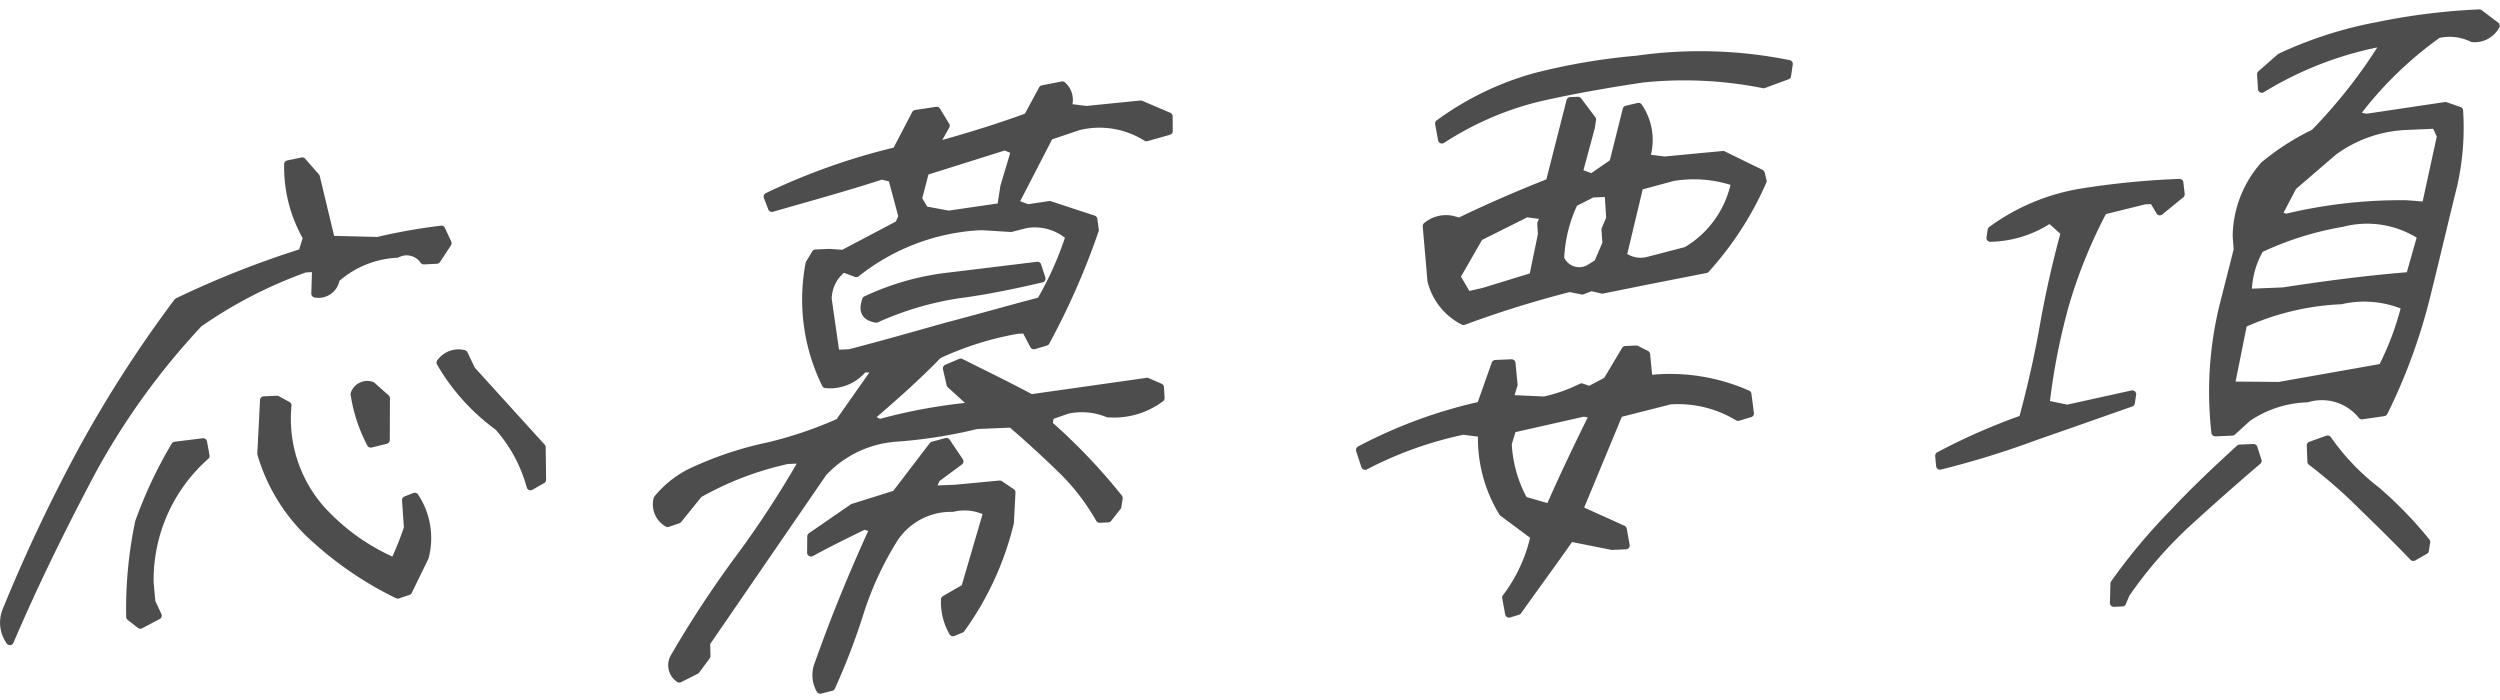
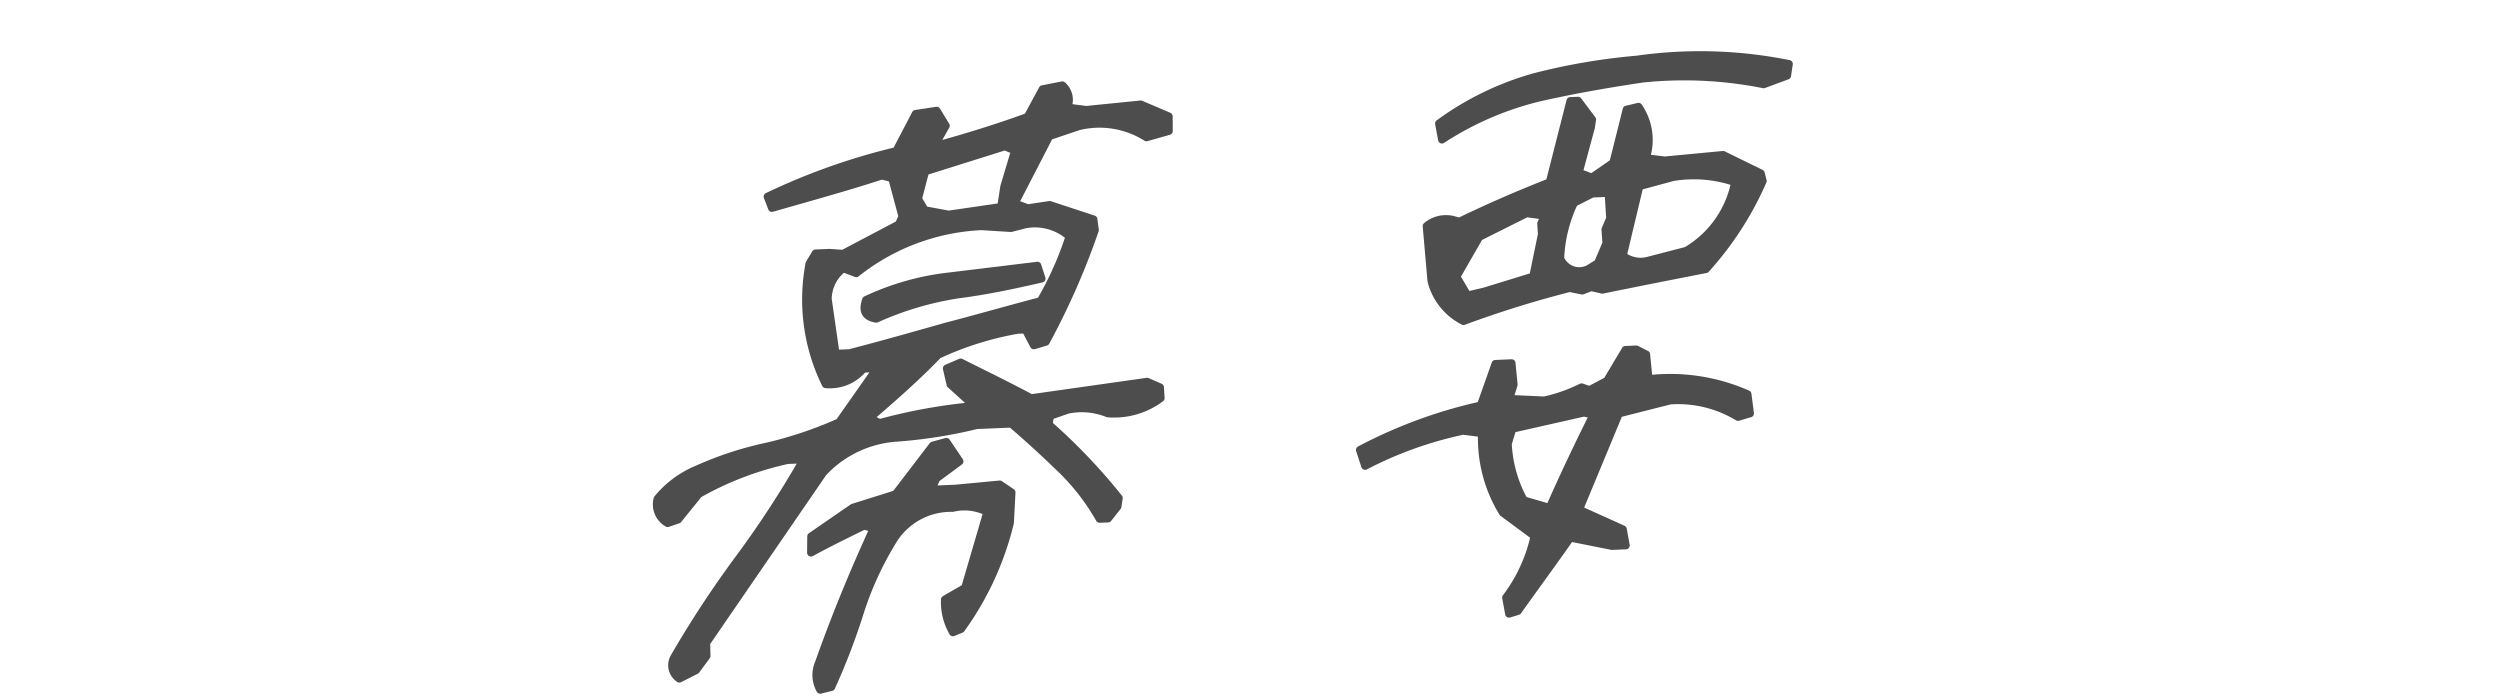
<svg xmlns="http://www.w3.org/2000/svg" width="121.015" height="33.87" viewBox="0 0 121.015 33.87">
  <g id="グループ_1002" data-name="グループ 1002" transform="translate(0.755 -1.44) rotate(1)">
-     <path id="パス_2724" data-name="パス 2724" d="M.078,22.027A79.483,79.483,0,0,1,3.6,14.216a59.494,59.494,0,0,1,4.524-7.31,45.678,45.678,0,0,1,5.991-2.491l.207-.724A6.866,6.866,0,0,1,13.349.154L14.036,0l.677.746.782,3.024,2.255.016a28.2,28.2,0,0,1,3.076-.6l.319.654-.516.818L20,4.7A1,1,0,0,0,18.7,4.4a4.806,4.806,0,0,0-2.942,1.262.84.84,0,0,1-.985.732l.016-1.237-.522.032A21.944,21.944,0,0,0,9.17,7.93a34.848,34.848,0,0,0-5.08,7.305c-1.353,2.665-2.643,5.4-3.8,8.24A1.554,1.554,0,0,1,.078,22.027Zm6.009.167A20.342,20.342,0,0,1,6.439,17.6a21.233,21.233,0,0,1,1.68-3.732l1.358-.193.134.665a8.006,8.006,0,0,0-2.6,6.184l.1.93.319.655-.838.462Zm8.883-3.936a8.814,8.814,0,0,1-2.676-4.072l.087-2.591.635-.038.518.27a6.62,6.62,0,0,0,1.7,4.992A10.325,10.325,0,0,0,18.828,19.3a15.079,15.079,0,0,0,.626-1.648l-.117-1.342.43-.175a3.627,3.627,0,0,1,.535,2.926l-.773,1.656-.507.18A16.93,16.93,0,0,1,14.971,18.257Zm1.788-7.035a.651.651,0,0,1,.834-.424l.7.6.027,2.019-.729.194A7.557,7.557,0,0,1,16.759,11.223Zm6.982,1.455a10.083,10.083,0,0,1-2.848-3.05,1.073,1.073,0,0,1,1.131-.442l.381.765,3.467,3.688.048,1.569-.562.333A7.219,7.219,0,0,0,23.742,12.678Z" transform="translate(0 9.004)" fill="#4d4d4d" stroke="#4d4d4d" stroke-linejoin="round" stroke-width="0.376" />
    <path id="パス_2725" data-name="パス 2725" d="M.957,28.015A51.088,51.088,0,0,1,4.005,23.19a47.929,47.929,0,0,0,3.052-4.863l-.783.047a15.406,15.406,0,0,0-4.261,1.714l-.98,1.257-.505.181a1.041,1.041,0,0,1-.511-1.168,4.9,4.9,0,0,1,1.9-1.462A16.734,16.734,0,0,1,5.326,17.72,19.682,19.682,0,0,0,8.743,16.5l1.795-2.653-.671.04a2.087,2.087,0,0,1-1.805.782,9.288,9.288,0,0,1-.89-5.826l.29-.5.67-.04.662.035,2.673-1.47.163-.383L11.1,4.642l-.5-.119c-1.7.588-3.475,1.106-5.29,1.663l-.222-.548a31.169,31.169,0,0,1,6.191-2.317l.908-1.815L13.2,1.334l.459.722-.541,1c1.616-.471,3.126-.973,4.491-1.5l.7-1.352L19.264,0a.936.936,0,0,1,.264,1.069l.913.1L23.071.858l1.369.556.016.711-1.079.326a4.255,4.255,0,0,0-3.3-.476l-1.4.5-1.621,3.28.637.223L18.751,5.8l2.132.661.079.519A35.522,35.522,0,0,1,18.68,12.43l-.578.184-.417-.761-.373.022a15.3,15.3,0,0,0-3.832,1.277c-.994,1.069-2.089,2.07-3.263,3.114l.486.233a26.359,26.359,0,0,1,4.56-.906L14.1,14.574l-.193-.774.669-.3c1.183.566,2.332,1.1,3.439,1.668l5.6-.894.632.261.041.523a3.767,3.767,0,0,1-2.547.786A3.359,3.359,0,0,0,19.8,15.7l-.854.313-.055.415a28,28,0,0,1,3.454,3.5l-.056.415-.448.588-.41.024a10.644,10.644,0,0,0-2-2.463c-.79-.74-1.551-1.407-2.35-2.07l-1.679.1a23.574,23.574,0,0,1-3.9.682,5.342,5.342,0,0,0-3.488,1.743L2.5,27.287l.027.635-.5.7-.8.422A.779.779,0,0,1,.957,28.015Zm7.01.144c.74-2.216,1.58-4.363,2.537-6.555l-.465-.121c-.832.424-1.666.849-2.547,1.35l-.007-.786,2-1.43,2.053-.684,1.761-2.39.654-.189.653.935-1.112.852-.221.538,1.157-.069,2.141-.24.579.378L17.1,21.211A14.634,14.634,0,0,1,14.823,26.4l-.394.172a2.921,2.921,0,0,1-.418-1.586l.967-.582,1.01-3.69a2.462,2.462,0,0,0-1.681-.163,3.293,3.293,0,0,0-2.792,1.514,15.751,15.751,0,0,0-1.581,3.54A32.217,32.217,0,0,1,8.59,29.32l-.537.144A1.454,1.454,0,0,1,7.967,28.159Zm5.844-16.376c1.535-.428,3.041-.892,4.579-1.321a16.062,16.062,0,0,0,1.343-3.151,2.549,2.549,0,0,0-2.146-.546l-.692.191-1.434-.064A10.506,10.506,0,0,0,9.447,9.272l-.635-.224a1.881,1.881,0,0,0-.719,1.5l.426,2.634.672-.04C10.726,12.715,12.268,12.249,13.811,11.783ZM9.942,10.554a12.782,12.782,0,0,1,4.046-1.215c1.432-.2,2.826-.393,4.222-.589l.213.625c-1.378.343-2.712.647-4.032.838a15.362,15.362,0,0,0-3.94,1.246C9.944,11.377,9.754,11.127,9.942,10.554Zm6.591-5.6L17.025,3.2l-.492-.194L12.7,4.285l-.325,1.331.334.542,1.159.193L16.4,5.938Z" transform="translate(31.496 4.683)" fill="#4d4d4d" stroke="#4d4d4d" stroke-linejoin="round" stroke-width="0.376" />
    <path id="パス_2726" data-name="パス 2726" d="M7.2,26.424a7.641,7.641,0,0,0,1.324-3L6.973,22.318a6.871,6.871,0,0,1-1.08-3.83l-.912-.1A18.562,18.562,0,0,0,.267,20.171L0,19.4a23.357,23.357,0,0,1,5.812-2.256l.677-2.025.783-.047.12,1.04-.2.687,1.694.048a7.742,7.742,0,0,0,1.791-.668l.39.127.837-.461.867-1.513.522-.031.487.234.138,1.189a9.272,9.272,0,0,1,4.8.651l.137.928-.58.184a5.591,5.591,0,0,0-3.306-.739l-2.457.67L10.664,22.1l2.135.921.155.777-.671.04-2.023-.366c-.784,1.171-1.65,2.383-2.476,3.593l-.426.138ZM3.317,11.152,3.041,8.51A1.463,1.463,0,0,1,4.27,8.175l.357.089C6.055,7.544,7.473,6.9,8.96,6.284l.933-3.951.372-.021.7.9-.049.377-.554,2.205.637.224,1.023-.735.6-2.582.575-.147A2.836,2.836,0,0,1,13.6,5.034l.913.095,2.817-.317,1.845.864.1.368a15.672,15.672,0,0,1-2.684,4.317c-1.714.365-3.39.727-4.99,1.083l-.54-.116-.43.175-.614-.113a50.921,50.921,0,0,0-5.108,1.689A3,3,0,0,1,3.317,11.152Zm.237-7.617A14.378,14.378,0,0,1,8.158,1.2,30.39,30.39,0,0,1,13.089.272a21.662,21.662,0,0,1,7.352.085l-.075.568-1.132.441a19.607,19.607,0,0,0-5.858-.175c-1.741.291-3.412.615-5.018,1.011A15.148,15.148,0,0,0,3.711,4.313ZM8.24,10.859l.384-2.046-.042-.52.162-.385-.875-.1L5.6,8.993,4.531,10.93l.546.9.8-.2Zm3.038,6.633-.47-.083-3.441.841-.208.724A6.311,6.311,0,0,0,7.981,21.7l1.25.338C9.878,20.5,10.56,19,11.278,17.492Zm.477-8.3-.059-.67.22-.538-.1-1.231-.783.047-.875.463a6.9,6.9,0,0,0-.618,2.7.994.994,0,0,0,1.378.479l.447-.288Zm6.178-3.065a6.187,6.187,0,0,0-3.006-.194L13.31,6.4l-.745,3.376a1.423,1.423,0,0,0,1.19.23l1.882-.524A4.964,4.964,0,0,0,17.933,6.124Z" transform="translate(65.465 2.68)" fill="#4d4d4d" stroke="#4d4d4d" stroke-linejoin="round" stroke-width="0.376" />
-     <path id="パス_2727" data-name="パス 2727" d="M0,21.871A30.241,30.241,0,0,1,4.02,20.02q.579-2.281.939-4.549c.234-1.474.546-2.992.933-4.512l-.729-.63a5.359,5.359,0,0,1-2.866.957l.05-.378A10.143,10.143,0,0,1,6.707,9a39.658,39.658,0,0,1,4.7-.542l.073.557-1,.846-.335-.542-.41.025-1.994.531A24.434,24.434,0,0,0,5.988,14.4a31.236,31.236,0,0,0-.87,4.883l1.045.2L9.3,18.733l-.056.415c-1.557.579-3.113,1.158-4.59,1.7a43.146,43.146,0,0,1-4.6,1.51Zm8.59,6.041a27.991,27.991,0,0,1,2.792-3.462c1-1.107,2.061-2.145,3.163-3.184l.67-.04.214.624c-1.133,1-2.229,2.005-3.371,3.085a20.423,20.423,0,0,0-2.9,3.468l-.167.422-.409.025ZM13.673,14.2l.6-2.545-.06-.67a5.283,5.283,0,0,1,1.273-3.447,11.706,11.706,0,0,1,2.4-1.6A25.165,25.165,0,0,0,21.25,1.467a17.241,17.241,0,0,0-5.938,2.376l-.055-.708.926-.841A19.532,19.532,0,0,1,20.834.705,31.335,31.335,0,0,1,25.774,0l.81.589a1.169,1.169,0,0,1-1.119.627,2.5,2.5,0,0,0-1.68-.162,18.138,18.138,0,0,0-3.934,3.98l.539.117,3.822-.639.673.222a12.7,12.7,0,0,1-.221,3.609c-.437,1.9-.833,3.756-1.266,5.617a27.528,27.528,0,0,1-1.908,5.432l-1.059.174a2.485,2.485,0,0,0-2.671-.776,5.4,5.4,0,0,0-2.871.994l-.72.68-.82.049A17.449,17.449,0,0,1,13.673,14.2Zm8.763.038a5.054,5.054,0,0,0-3.114-.226,12.827,12.827,0,0,0-4.713,1.218l-.546,2.992L16.4,18.2l4.974-.97A14.082,14.082,0,0,0,22.435,14.24Zm.713-3.412a4.784,4.784,0,0,0-3.847-.555,15.211,15.211,0,0,0-3.95,1.32,4.346,4.346,0,0,0-.542,2.13l1.716-.1c2.007-.345,4.082-.655,6.106-.85Zm.866-4.844-.26-.546L22.3,5.524a6.408,6.408,0,0,0-3.464,1.292L16.9,8.541l-.7,1.391.39.127a23.7,23.7,0,0,1,5.835-.76l.917.057ZM20.546,23.978a24.677,24.677,0,0,0-2.526-2.135l-.045-.783.818-.31a11.325,11.325,0,0,0,2.414,2.44,19.236,19.236,0,0,1,2.449,2.439l-.056.414-.562.333C22.19,25.527,21.336,24.717,20.546,23.978Z" transform="translate(93.503 0)" fill="#4d4d4d" stroke="#4d4d4d" stroke-linejoin="round" stroke-width="0.376" />
  </g>
</svg>